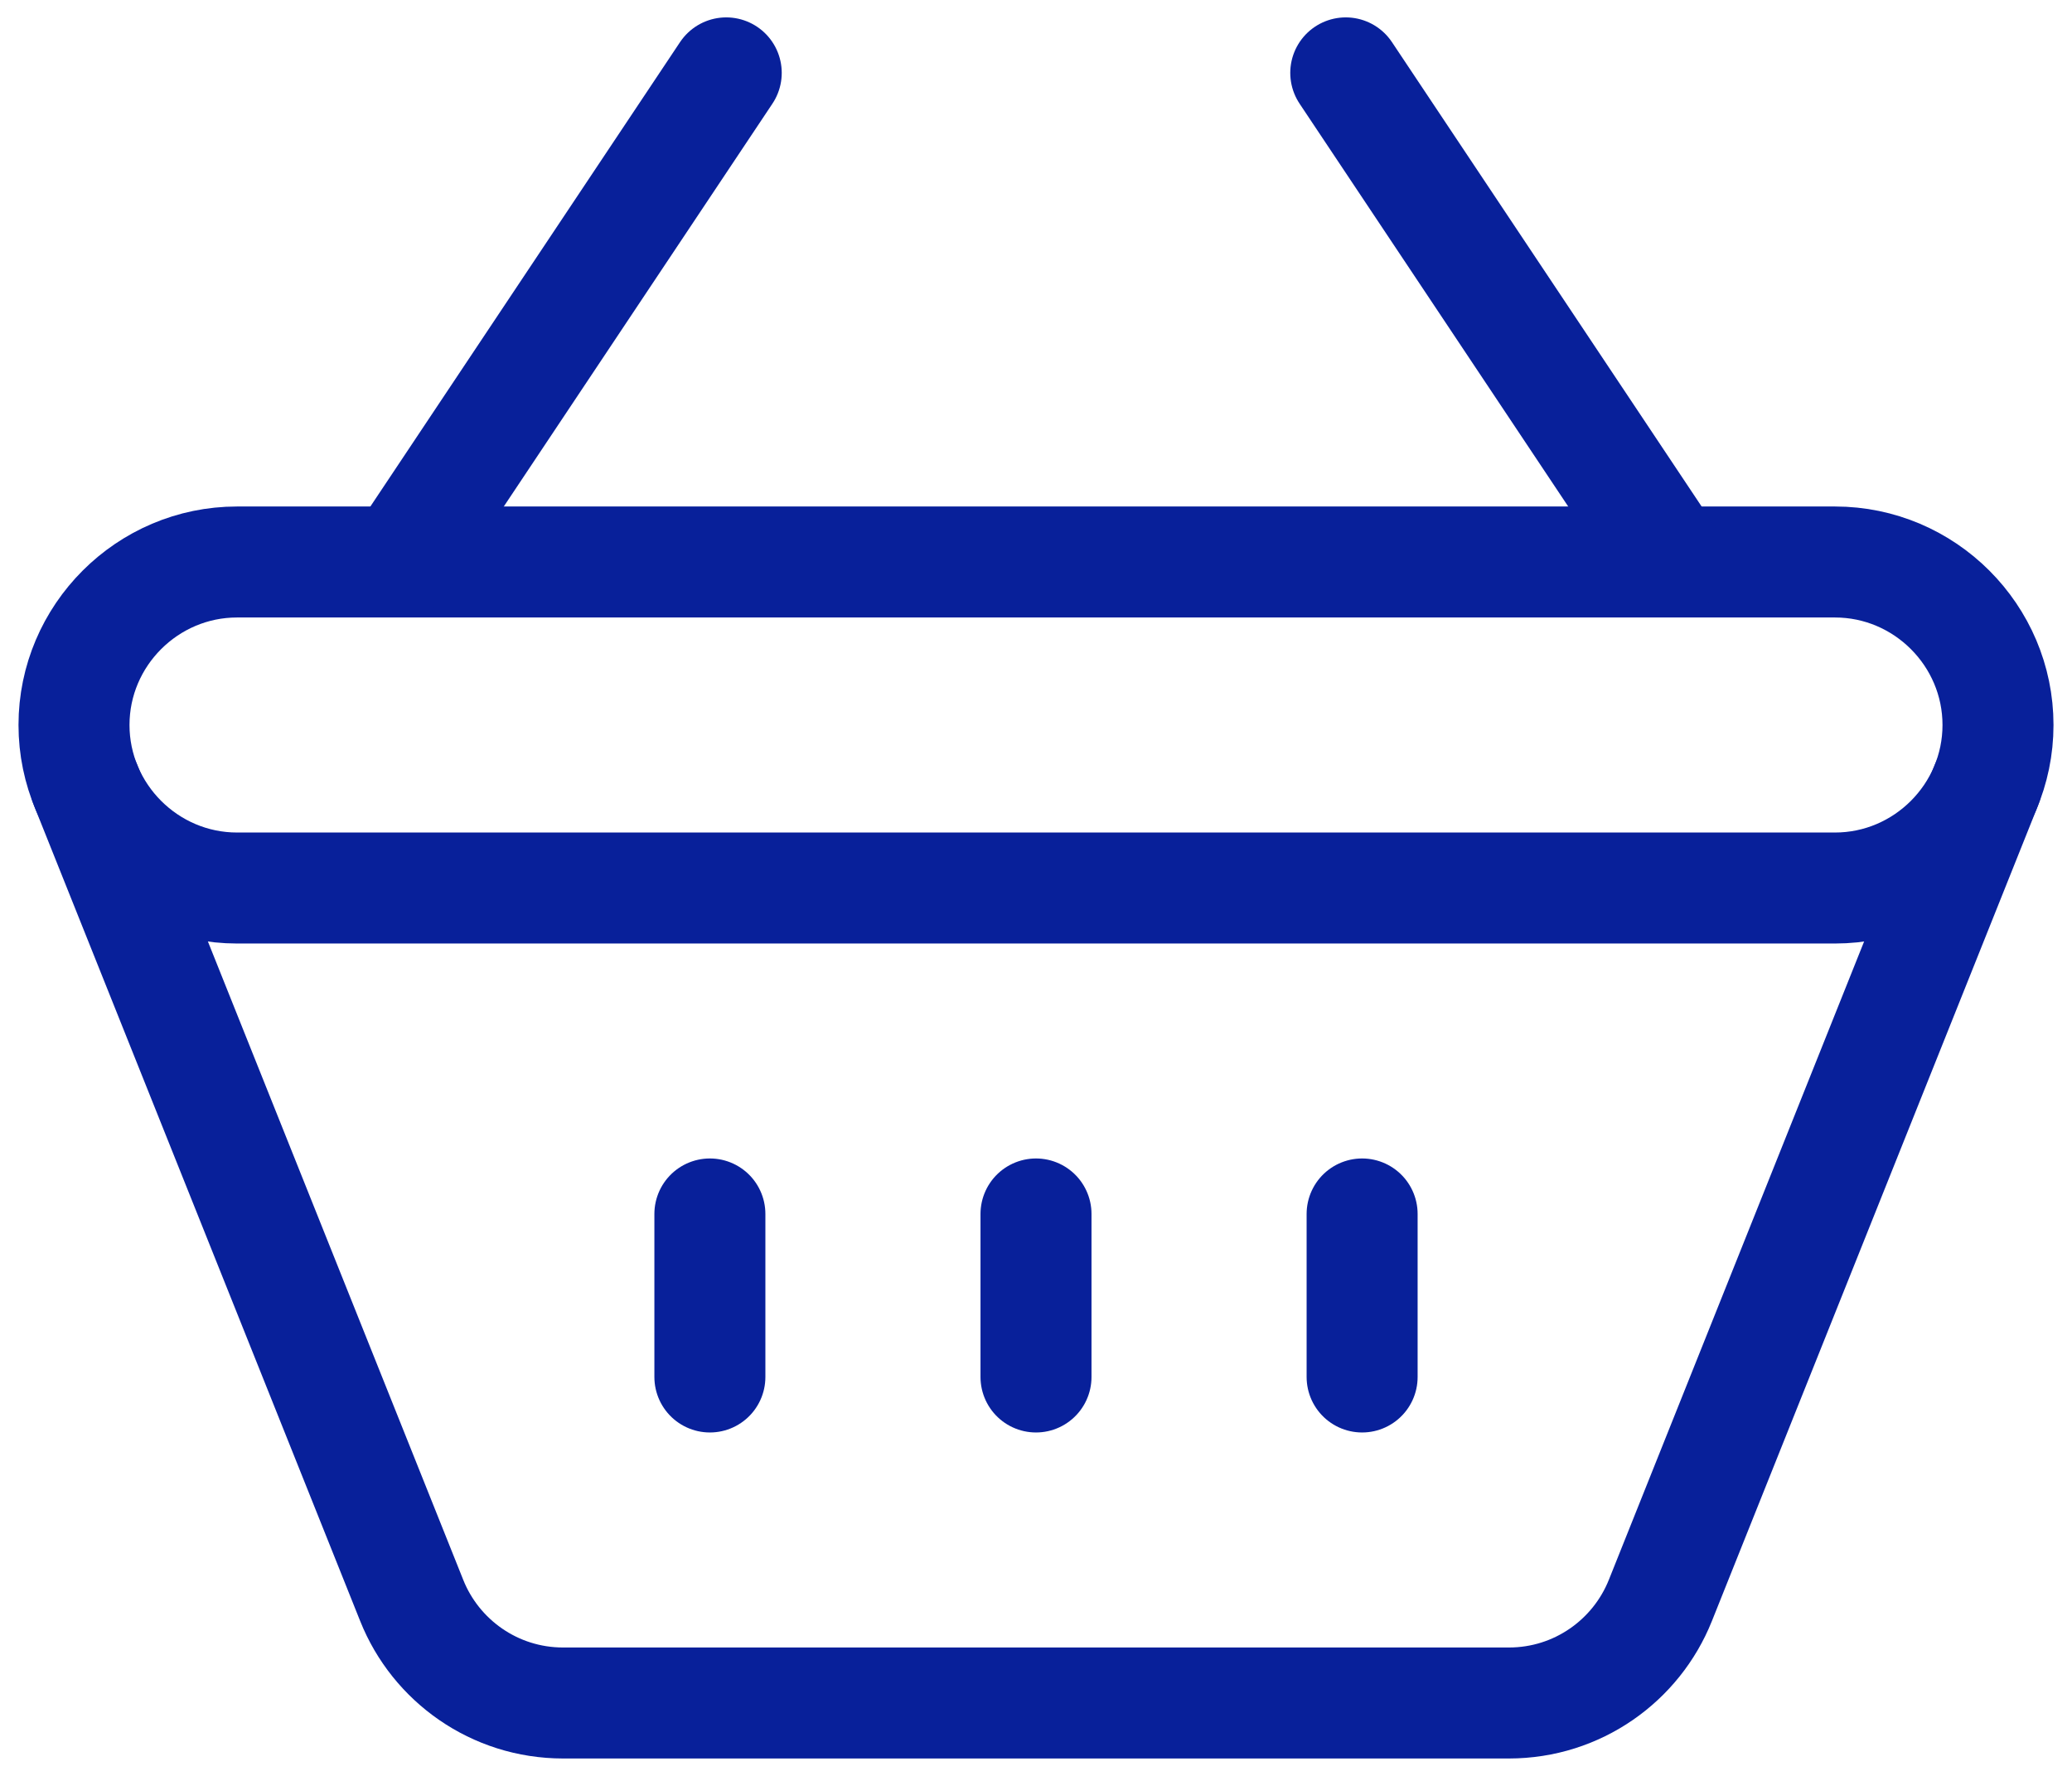
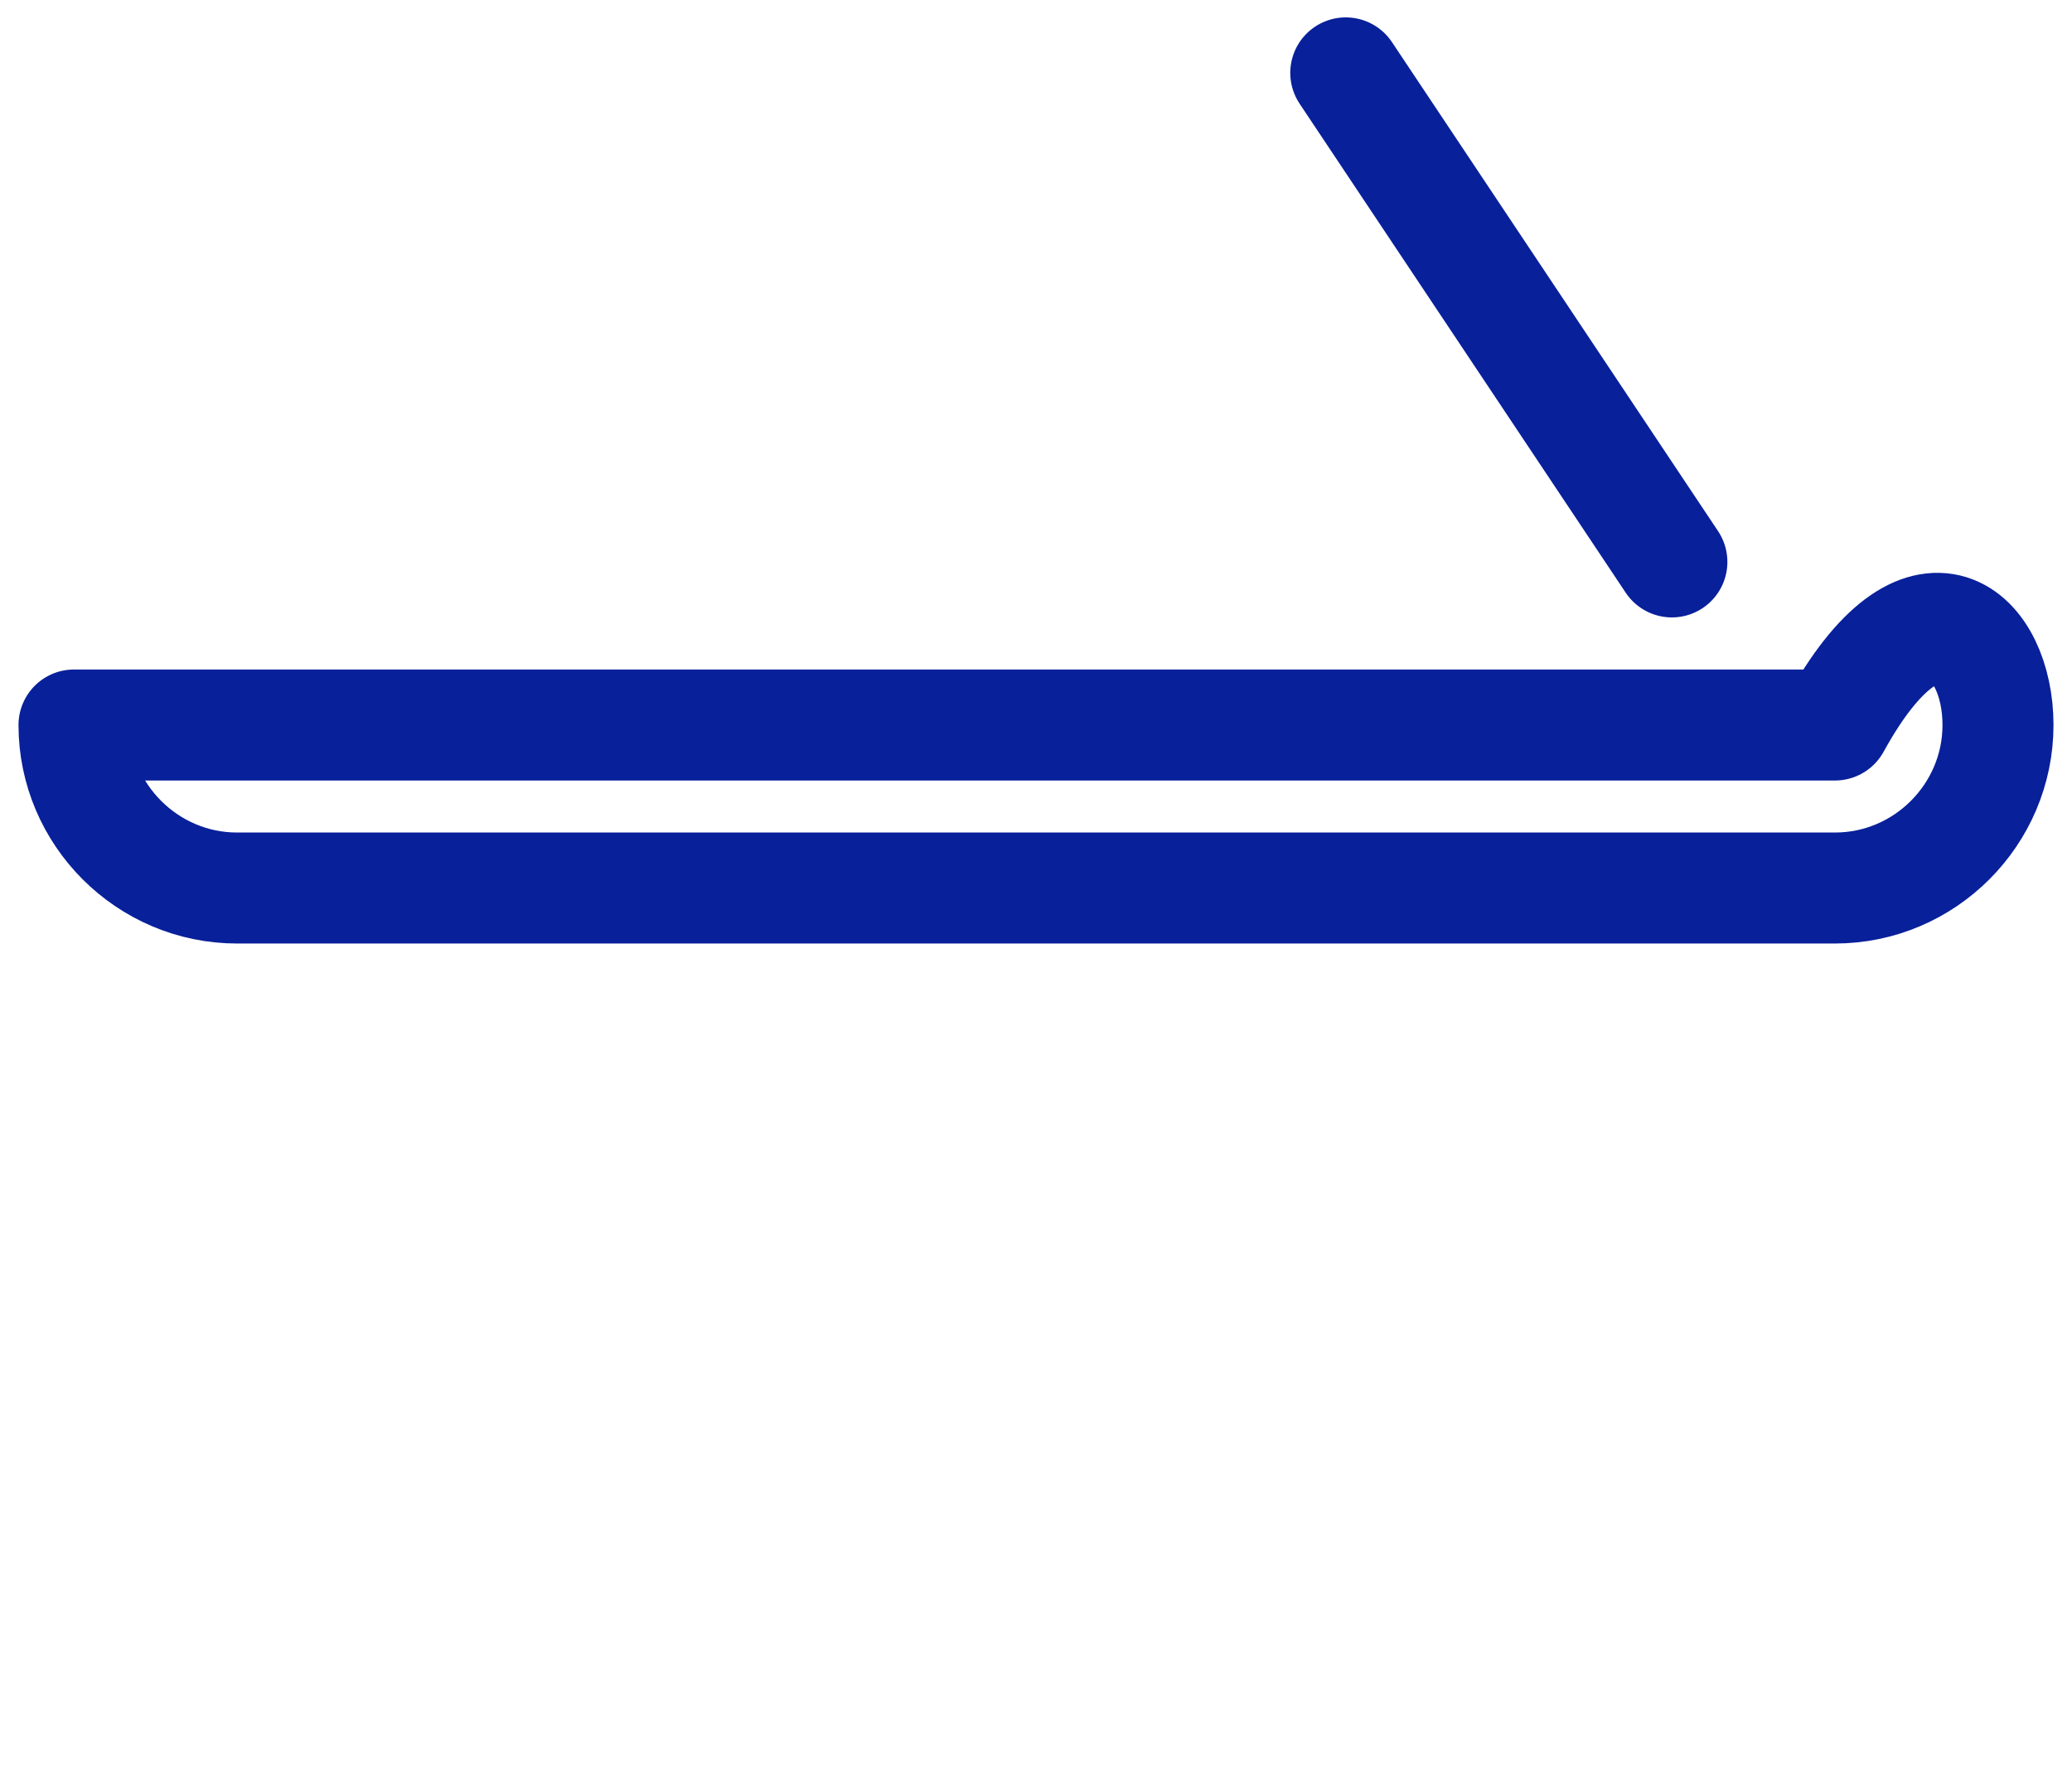
<svg xmlns="http://www.w3.org/2000/svg" width="28" height="24" viewBox="0 0 28 24" fill="none">
-   <path d="M24.797 12.001H3.203C1.992 12.001 1 11.009 1 9.798C1 8.586 1.992 7.595 3.203 7.595H24.797C26.009 7.595 27 8.586 27 9.798C27 11.009 26.009 12.001 24.797 12.001Z" stroke="#08209A" stroke-width="1.5" stroke-miterlimit="10" stroke-linecap="round" stroke-linejoin="round" />
-   <path d="M1.156 10.609L5.564 21.63C5.888 22.442 6.682 23.015 7.61 23.015H20.39C21.318 23.015 22.112 22.442 22.437 21.63L26.844 10.609" stroke="#08209A" stroke-width="1.5" stroke-miterlimit="10" stroke-linecap="round" stroke-linejoin="round" />
-   <path d="M9.593 16.406V18.609" stroke="#08209A" stroke-width="1.5" stroke-miterlimit="10" stroke-linecap="round" stroke-linejoin="round" />
-   <path d="M14 16.406V18.609" stroke="#08209A" stroke-width="1.5" stroke-miterlimit="10" stroke-linecap="round" stroke-linejoin="round" />
-   <path d="M18.407 16.406V18.609" stroke="#08209A" stroke-width="1.5" stroke-miterlimit="10" stroke-linecap="round" stroke-linejoin="round" />
-   <path d="M5.407 7.594L9.814 0.985" stroke="#08209A" stroke-width="1.5" stroke-miterlimit="10" stroke-linecap="round" stroke-linejoin="round" />
+   <path d="M24.797 12.001H3.203C1.992 12.001 1 11.009 1 9.798H24.797C26.009 7.595 27 8.586 27 9.798C27 11.009 26.009 12.001 24.797 12.001Z" stroke="#08209A" stroke-width="1.5" stroke-miterlimit="10" stroke-linecap="round" stroke-linejoin="round" />
  <path d="M22.593 7.594L18.186 0.985" stroke="#08209A" stroke-width="1.5" stroke-miterlimit="10" stroke-linecap="round" stroke-linejoin="round" />
</svg>